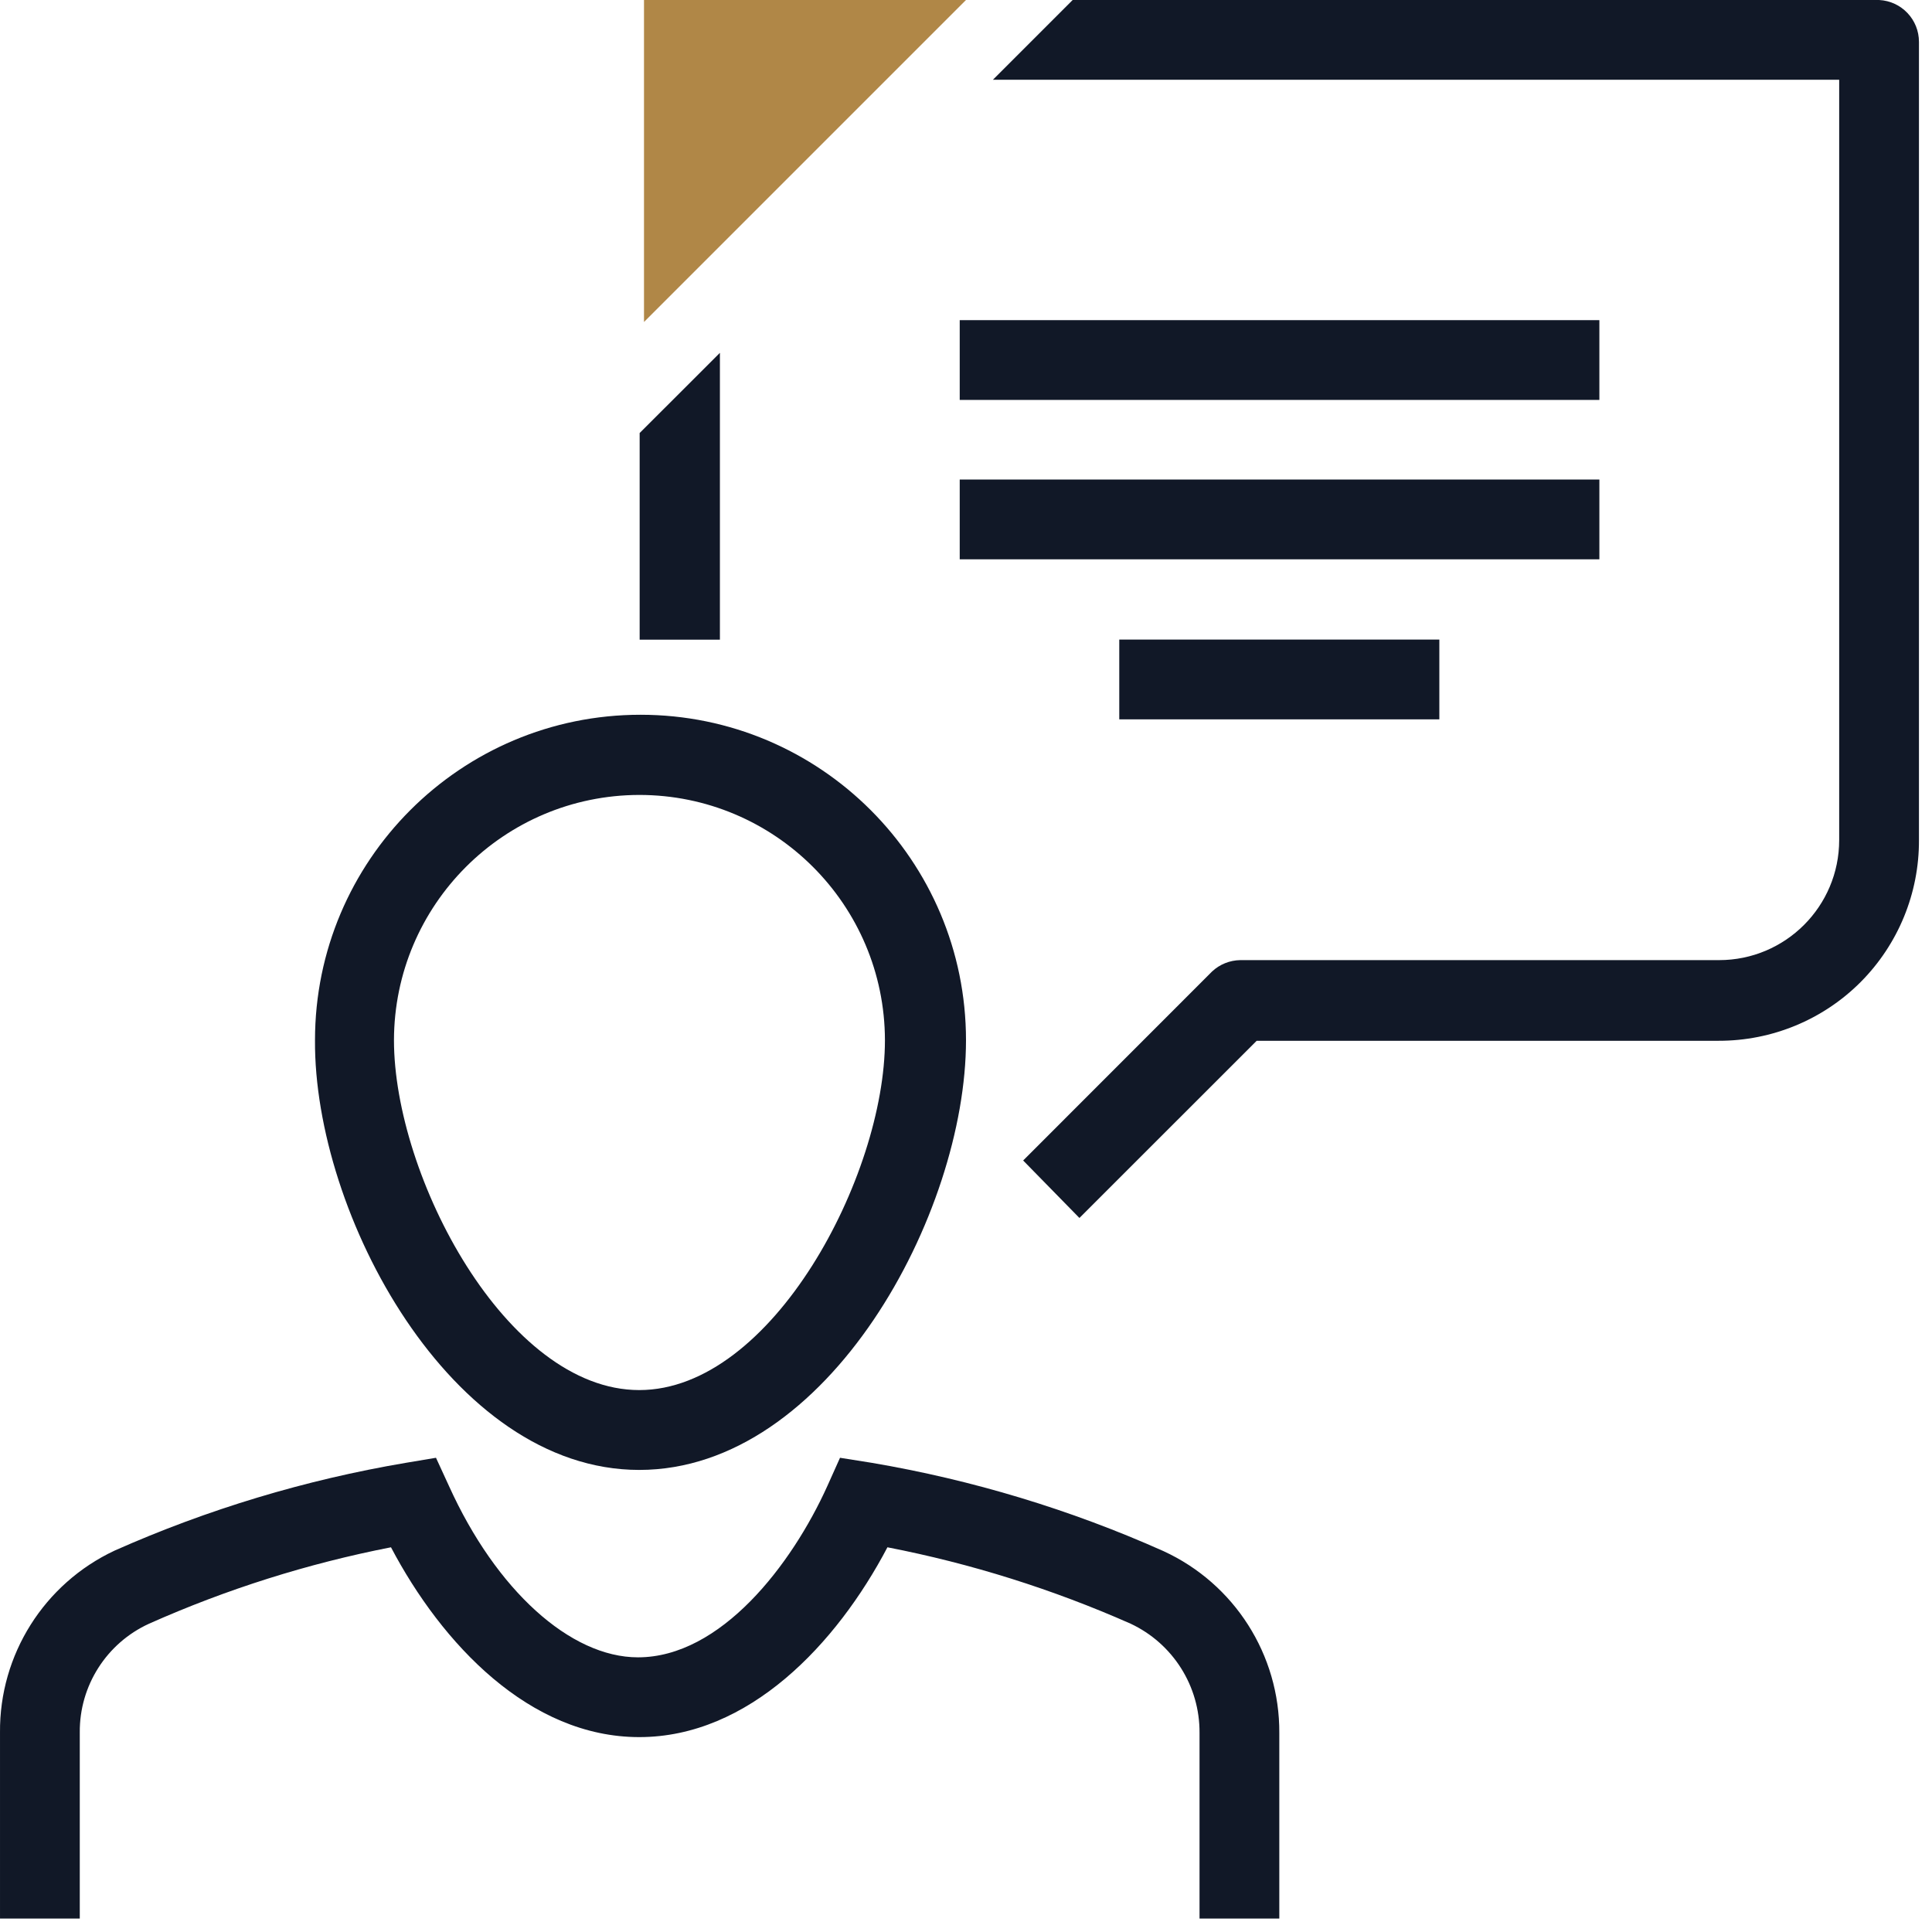
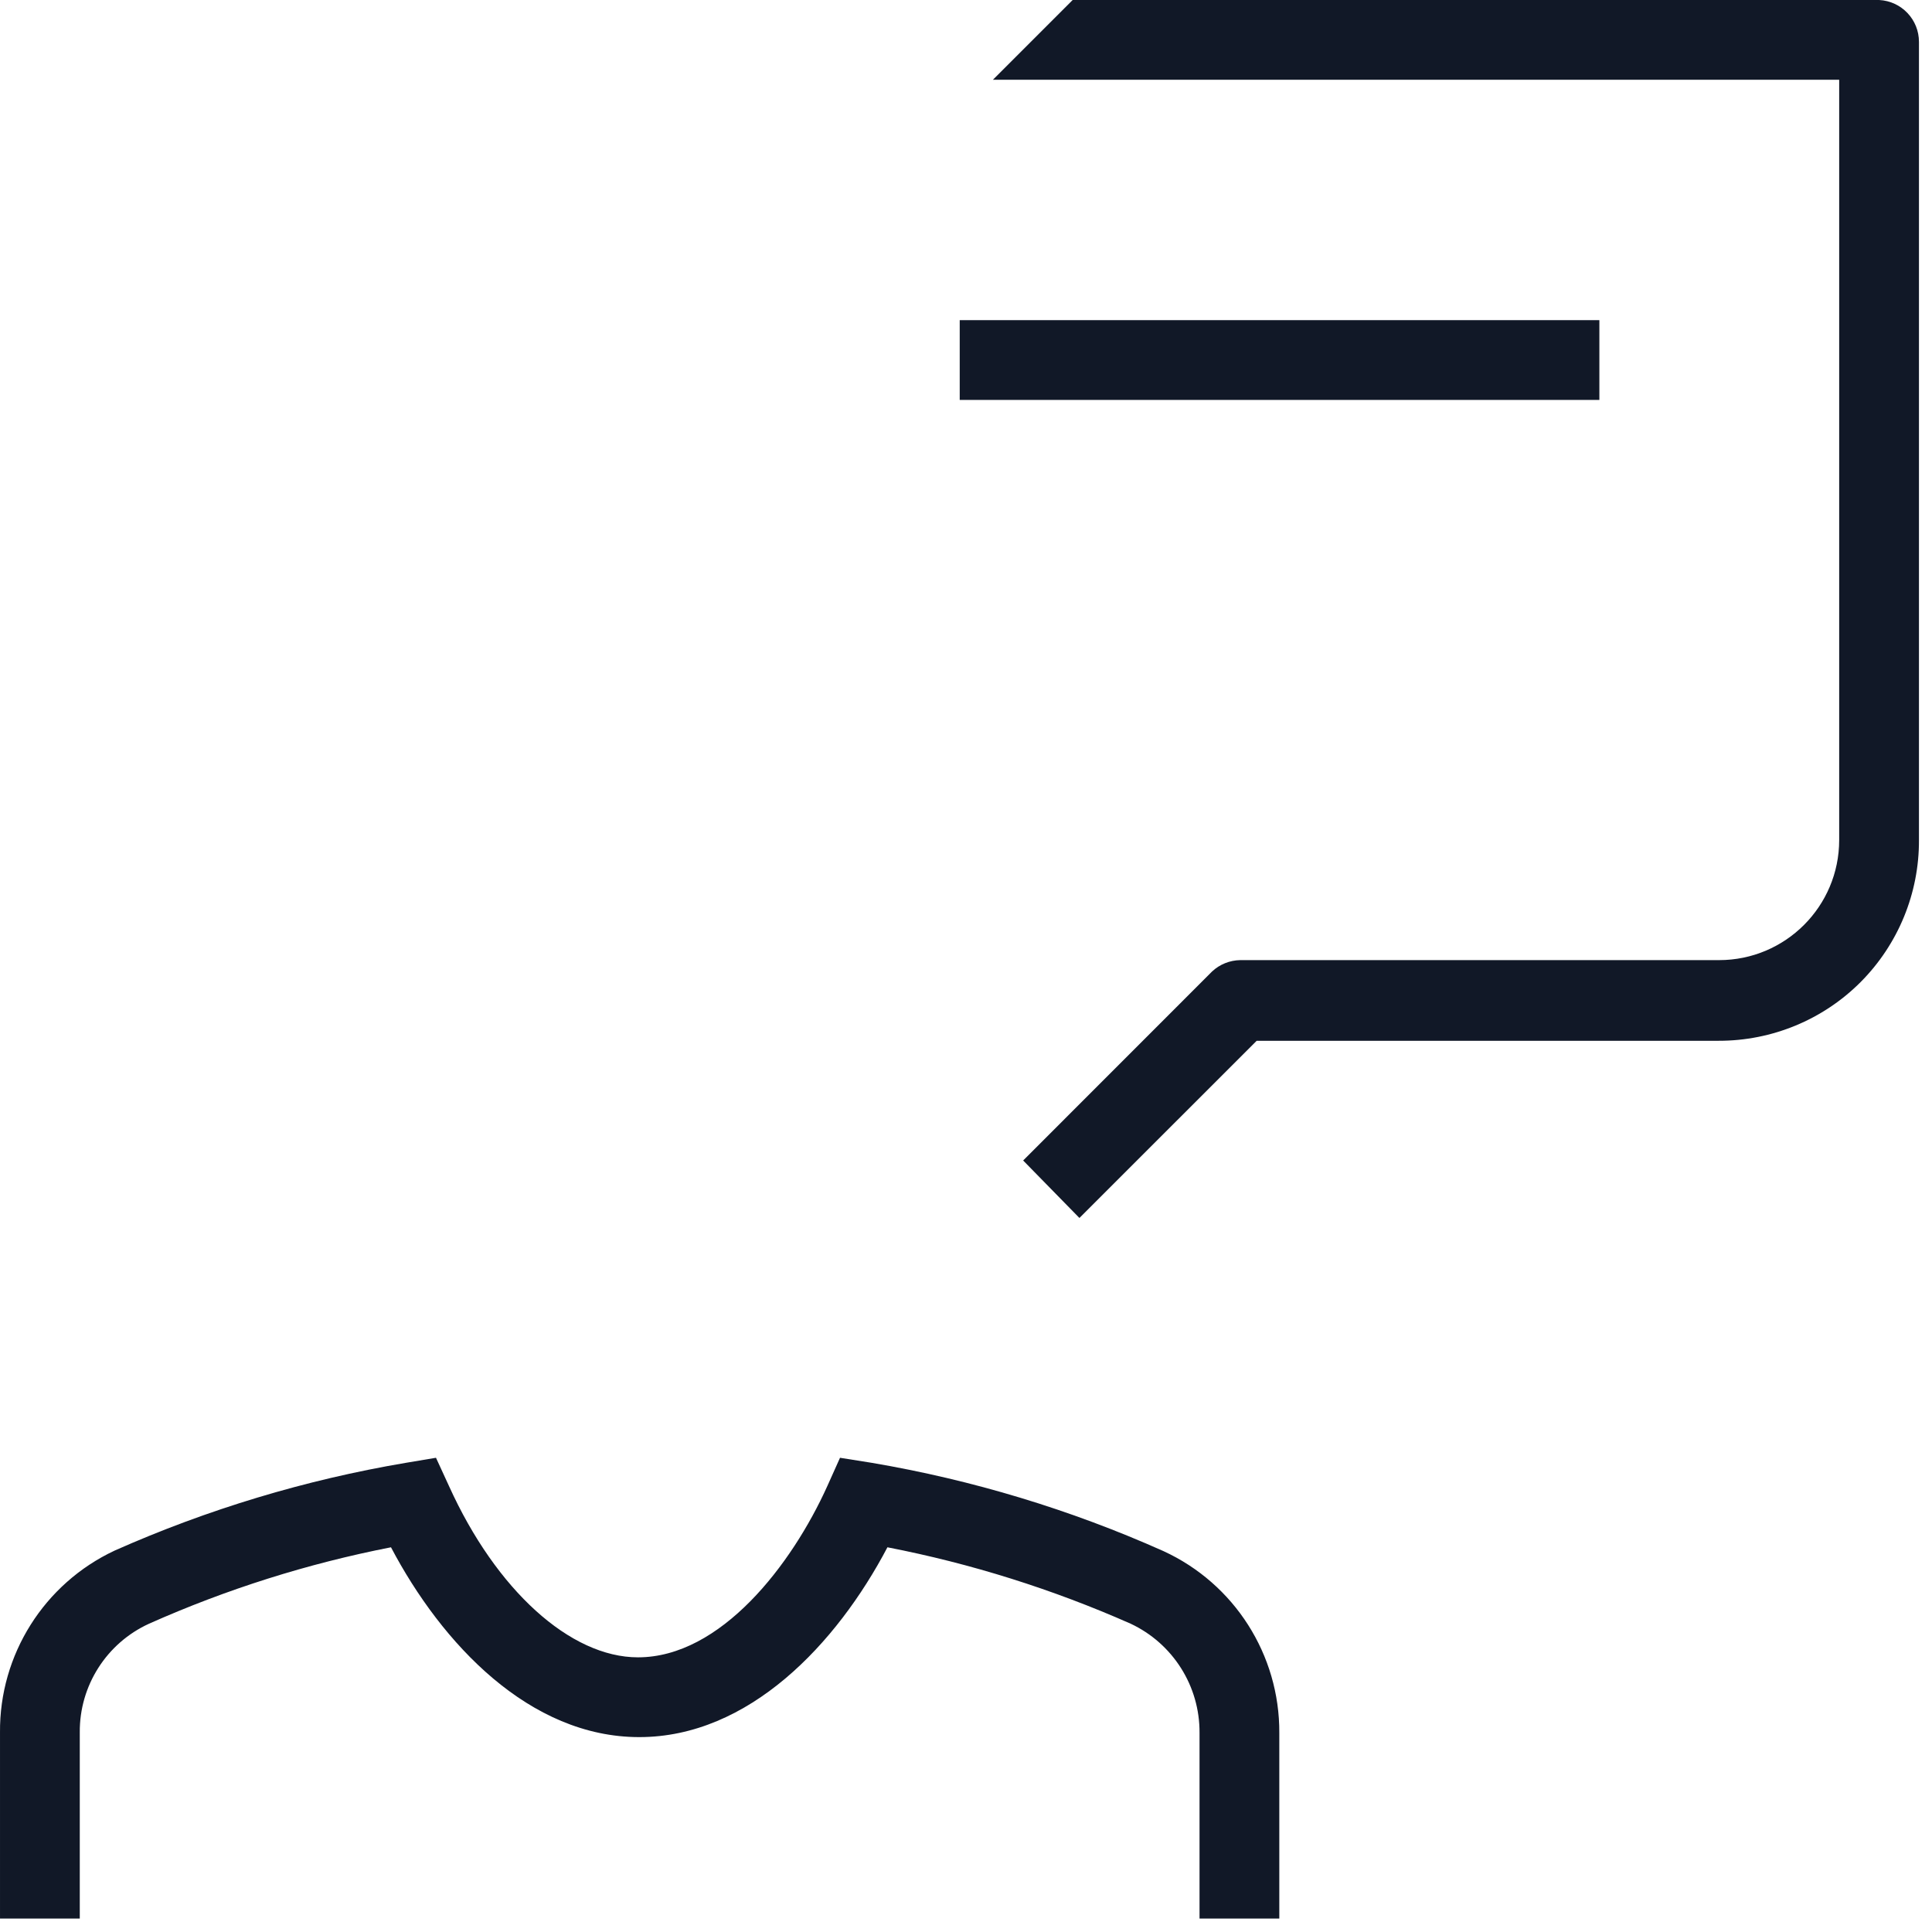
<svg xmlns="http://www.w3.org/2000/svg" width="24" height="24" viewBox="0 0 24 24" fill="none">
-   <path d="M8 0V4L12 0H8Z" fill="#B08747" />
  <rect x="11.922" y="3.977" width="7.946" height="0.991" fill="#111827" />
-   <rect x="11.922" y="5.957" width="7.946" height="0.991" fill="#111827" />
-   <rect x="13.904" y="7.945" width="3.976" height="0.991" fill="#111827" />
-   <path fill-rule="evenodd" clip-rule="evenodd" d="M12 12.922C12 15.072 10.289 18.26 7.941 18.26C5.598 18.26 3.898 15.072 3.913 12.922C3.913 10.689 5.724 8.879 7.957 8.879C10.19 8.879 12 10.689 12 12.922ZM10.993 12.922C10.99 11.239 9.625 9.875 7.941 9.875C6.259 9.878 4.897 11.241 4.894 12.922C4.894 14.608 6.287 17.268 7.941 17.268C9.595 17.268 10.993 14.602 10.993 12.922Z" fill="#111827" />
  <path d="M14.452 19.268C13.296 18.752 12.079 18.384 10.831 18.172L10.435 18.109L10.278 18.459C9.835 19.44 8.953 20.588 7.925 20.588C7.085 20.588 6.162 19.753 5.577 18.459L5.416 18.109L5.04 18.172C3.794 18.383 2.579 18.749 1.424 19.262C0.549 19.672 -0.008 20.555 7.66449e-05 21.521V23.833H0.991V21.521C0.986 20.941 1.324 20.411 1.852 20.17C2.815 19.741 3.823 19.423 4.857 19.221C5.489 20.421 6.579 21.579 7.941 21.579C9.303 21.579 10.393 20.421 11.024 19.221C12.064 19.423 13.077 19.742 14.045 20.17C14.571 20.417 14.905 20.946 14.901 21.527V23.833H15.892V21.527C15.897 20.556 15.334 19.673 14.452 19.268Z" fill="#111827" />
  <path d="M23.343 0H13.325L12.621 0.704L12.334 0.991H22.847V10.435C22.847 11.259 22.179 11.927 21.355 11.927H15.407C15.277 11.929 15.152 11.979 15.057 12.068L12.71 14.416L13.409 15.13L15.611 12.929H21.35C22.011 12.93 22.646 12.668 23.113 12.2C23.58 11.731 23.841 11.096 23.838 10.435V0.522C23.839 0.243 23.621 0.014 23.343 0Z" fill="#111827" />
-   <path d="M8.943 4.383L8.651 4.675L7.946 5.379V7.946H8.943V4.383Z" fill="#111827" />
</svg>